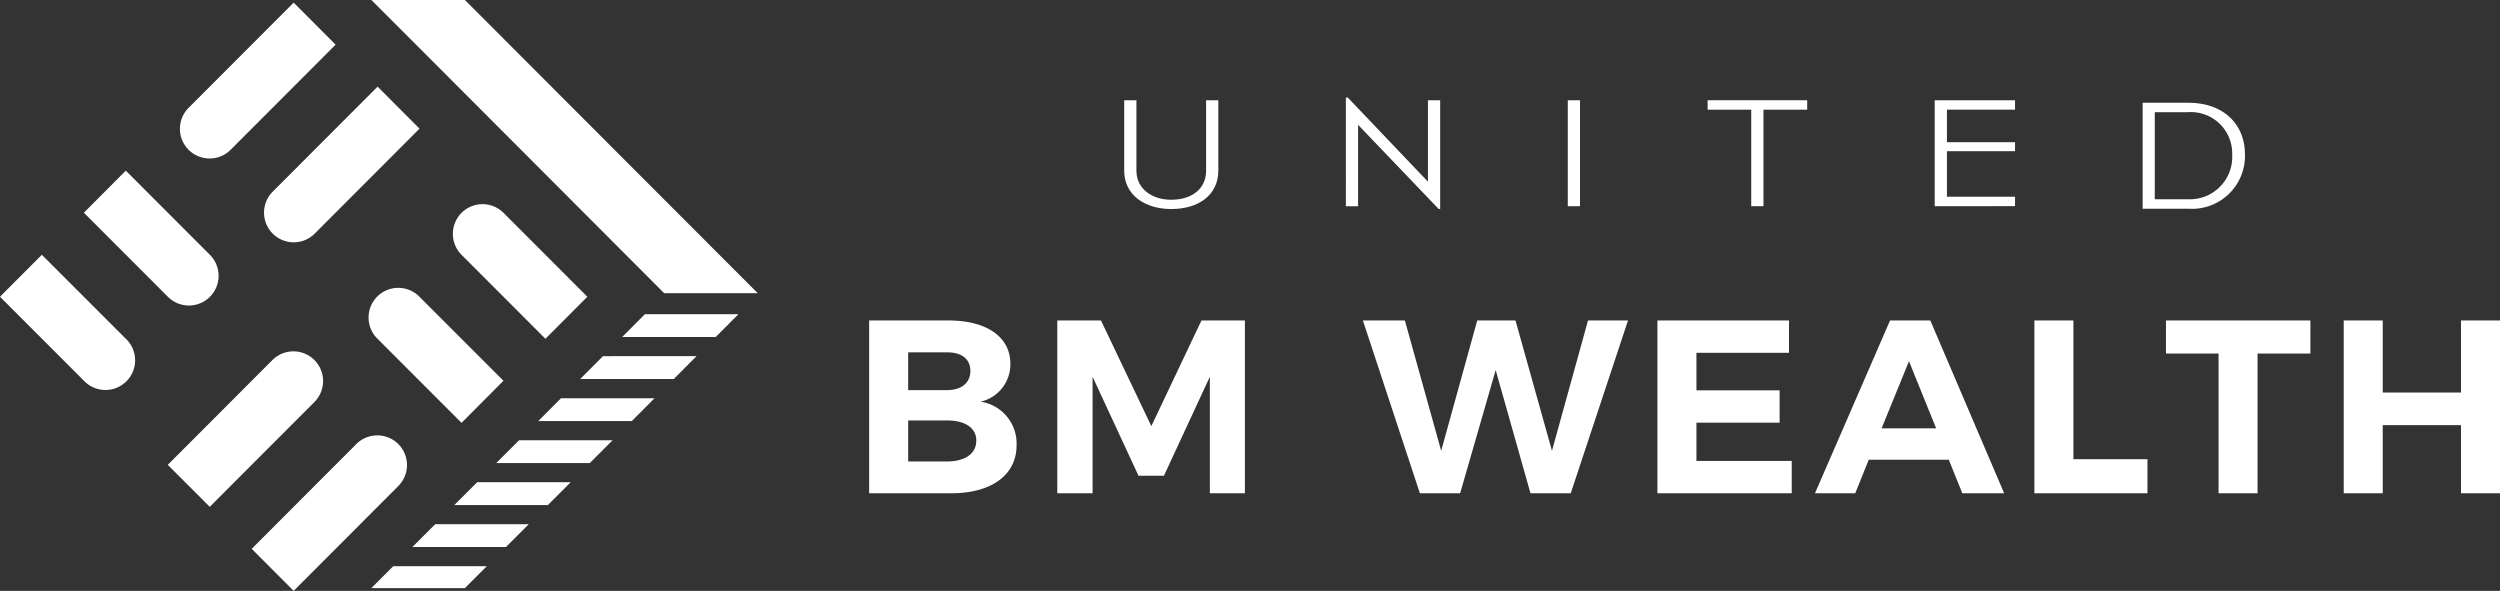
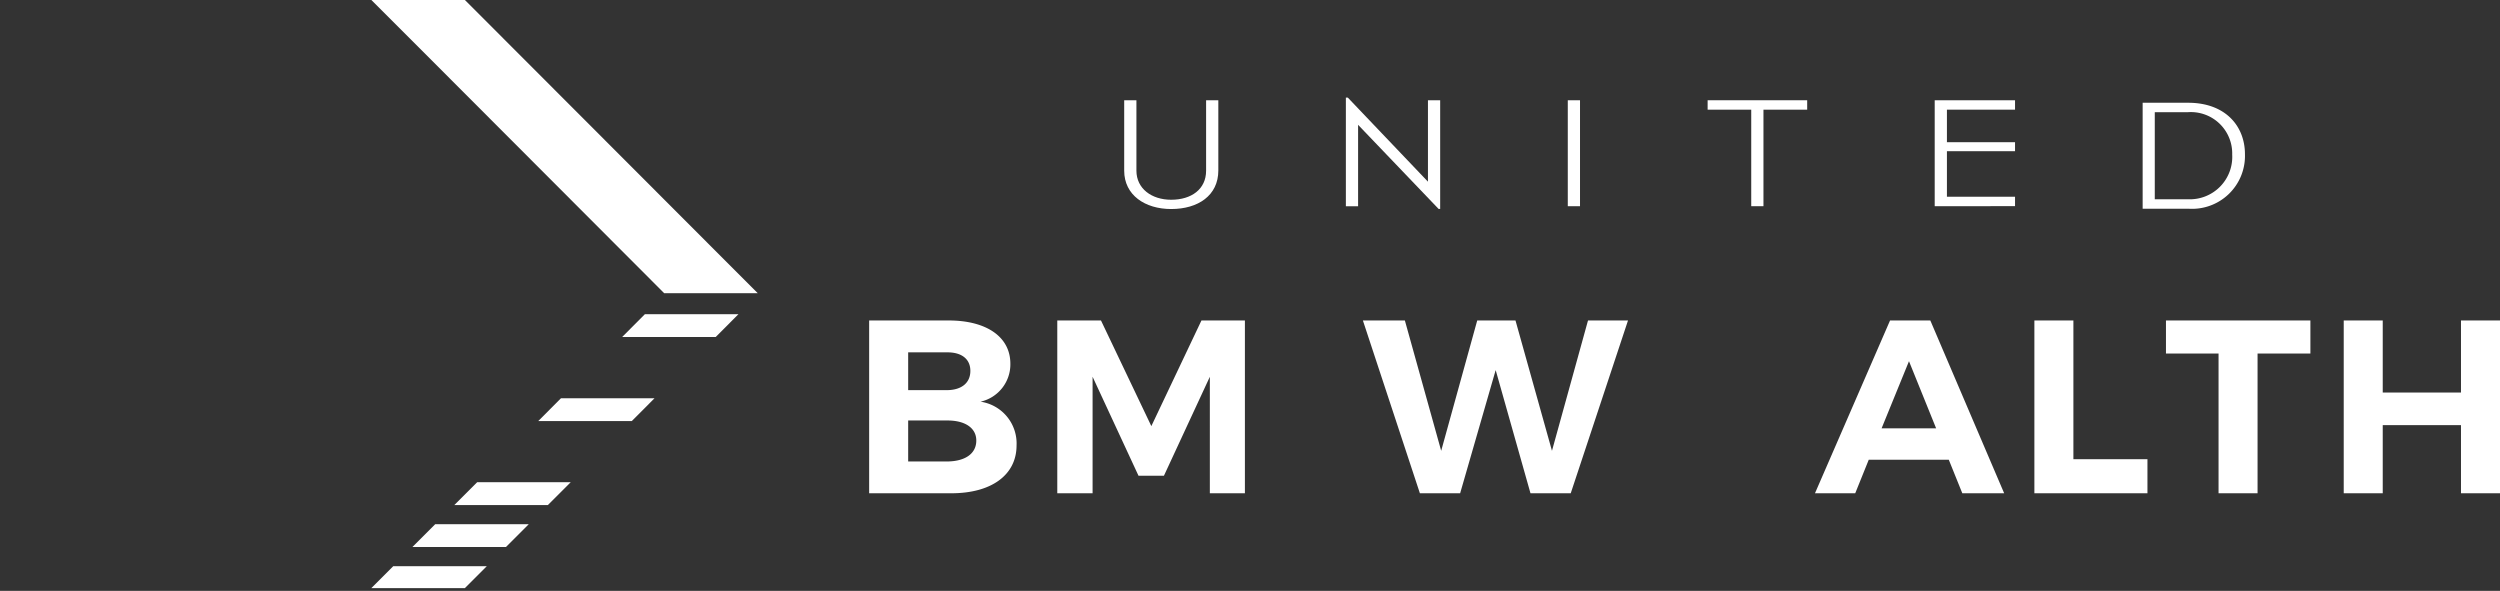
<svg xmlns="http://www.w3.org/2000/svg" width="203.092" height="48" viewBox="0 0 203.092 48">
  <rect x="0" y="0" width="203.092" height="48" fill="#333333" stroke="none" />
  <defs>
    <clipPath id="clip-path">
      <rect id="長方形_58" data-name="長方形 58" width="203.092" height="48" fill="none" />
    </clipPath>
  </defs>
  <g id="グループ_533" data-name="グループ 533" transform="translate(0 0)">
    <g id="グループ_40" data-name="グループ 40" transform="translate(0 0)" clip-path="url(#clip-path)">
-       <path id="パス_219" data-name="パス 219" d="M34.08,10.5l-8.5,8.513A2.411,2.411,0,1,1,22.174,15.6l8.5-8.512ZM23.856.264l-8.5,8.512a2.412,2.412,0,1,0,3.408,3.413l8.5-8.512ZM40.9,30.982l-6.8-6.8a2.412,2.412,0,1,0-3.407,3.413l6.8,6.806Zm6.815-6.825-6.795-6.8a2.411,2.411,0,1,0-3.406,3.413l6.794,6.8ZM17.04,41.223l8.5-8.513A2.411,2.411,0,1,0,22.13,29.3l-8.5,8.512Zm6.815,6.826,8.5-8.513a2.411,2.411,0,1,0-3.407-3.413l-8.5,8.512ZM6.815,17.331l6.795,6.8a2.412,2.412,0,1,0,3.409-3.412l-6.8-6.806ZM0,24.157l6.795,6.8A2.411,2.411,0,1,0,10.2,27.548l-6.8-6.8Z" transform="translate(0 -0.05)" fill="#fff" />
      <path id="パス_220" data-name="パス 220" d="M68.508,23.817h-7.6L40.924,3.8,37.122,0h7.6Z" transform="translate(-6.954 0)" fill="#fff" />
      <path id="パス_221" data-name="パス 221" d="M71.642,31.406l-.148.148-1.552,1.558-.148.148h-7.6l.148-.148,1.552-1.558.148-.148Z" transform="translate(-11.651 -5.884)" fill="#fff" />
-       <path id="パス_222" data-name="パス 222" d="M67.451,35.6l-.148.148L65.751,37.31l-.148.148H58l.148-.148L59.7,35.752l.148-.148Z" transform="translate(-10.866 -6.67)" fill="#fff" />
      <path id="パス_223" data-name="パス 223" d="M63.253,39.81l-.148.148-1.552,1.558-.148.148h-7.6l.148-.148,1.552-1.558.148-.148Z" transform="translate(-10.08 -7.458)" fill="#fff" />
-       <path id="パス_224" data-name="パス 224" d="M59.06,44.008l-1.854,1.854h-7.6l1.854-1.854Z" transform="translate(-9.293 -8.244)" fill="#fff" />
      <path id="パス_225" data-name="パス 225" d="M54.87,48.206l-.148.148-1.558,1.558-.148.148h-7.6l.148-.148,1.558-1.558.148-.148Z" transform="translate(-8.508 -9.031)" fill="#fff" />
      <path id="パス_226" data-name="パス 226" d="M50.679,52.4l-1.854,1.854h-7.6l.148-.148.319-.319,1.238-1.238.148-.148Z" transform="translate(-7.723 -9.817)" fill="#fff" />
      <path id="パス_227" data-name="パス 227" d="M46.5,56.6l-1.783,1.783h-7.6L38.9,56.6Z" transform="translate(-6.954 -10.604)" fill="#fff" />
      <path id="パス_228" data-name="パス 228" d="M120.026,15.73c0,2.03-1.646,3.129-3.831,3.129-2.114,0-3.816-1.124-3.816-3.116V10.022h.993v5.721c0,1.455,1.234,2.362,2.823,2.362,1.646,0,2.838-.856,2.838-2.362V10.022h.993Z" transform="translate(-21.053 -1.878)" fill="#fff" />
      <path id="パス_229" data-name="パス 229" d="M142.2,18.8h-.128l-6.54-6.832v6.615h-.993V9.755h.156l6.512,6.832V9.972h.993Z" transform="translate(-25.205 -1.828)" fill="#fff" />
      <rect id="長方形_57" data-name="長方形 57" width="0.993" height="8.607" transform="translate(127.362 8.145)" fill="#fff" />
      <path id="パス_230" data-name="パス 230" d="M175.236,10.788v7.841h-.993V10.788H170.7v-.766h8.088v.766Z" transform="translate(-31.978 -1.878)" fill="#fff" />
      <path id="パス_231" data-name="パス 231" d="M193.4,18.629V10.022h6.526v.766h-5.533v2.644h5.533v.727h-5.533v3.7h5.533v.766Z" transform="translate(-36.231 -1.878)" fill="#fff" />
      <path id="パス_232" data-name="パス 232" d="M217.886,18.88h-3.7V10.273h3.7c2.994,0,4.611,1.864,4.611,4.188a4.3,4.3,0,0,1-4.611,4.418m-.015-7.841h-2.7v7.074h2.7a3.445,3.445,0,0,0,3.59-3.626,3.361,3.361,0,0,0-3.59-3.448" transform="translate(-40.124 -1.925)" fill="#fff" />
      <path id="パス_233" data-name="パス 233" d="M98.355,35.545a3.108,3.108,0,0,1-2.427,3.089,3.428,3.428,0,0,1,2.93,3.55c0,2.406-2.047,3.89-5.3,3.89H86.883V32.036h6.458c3.089,0,5.013,1.343,5.013,3.509m-3.249.582c0-.963-.722-1.524-1.925-1.5H90.053v3.069H93.18c1.2,0,1.925-.582,1.925-1.564m.482,5.655c0-1.022-.922-1.645-2.407-1.625H90.053v3.329H93.18c1.485,0,2.407-.622,2.407-1.7" transform="translate(-16.276 -6.002)" fill="#fff" />
      <path id="パス_234" data-name="パス 234" d="M109.239,32.036l4.091,8.583,4.071-8.583h3.53V46.075h-2.848V36.609l-3.73,8.041h-2.066l-3.73-8.041v9.466h-2.868V32.036Z" transform="translate(-19.799 -6.002)" fill="#fff" />
      <path id="パス_235" data-name="パス 235" d="M139.65,32.036,142.6,42.625l2.928-10.589h3.108L151.6,42.625l2.928-10.589h3.249l-4.653,14.039h-3.269l-2.828-10.008-2.887,10.008h-3.269L136.24,32.036Z" transform="translate(-25.523 -6.002)" fill="#fff" />
-       <path id="パス_236" data-name="パス 236" d="M176.371,32.036v2.627h-7.52v3.048h6.758v2.627h-6.758v3.108h7.741v2.627H165.682V32.036Z" transform="translate(-31.038 -6.002)" fill="#fff" />
      <path id="パス_237" data-name="パス 237" d="M192.3,43.347h-6.5l-1.1,2.727h-3.27l6.1-14.039h3.27l6,14.039H193.4ZM191.274,40.8l-2.206-5.455L186.842,40.8Z" transform="translate(-33.988 -6.002)" fill="#fff" />
      <path id="パス_238" data-name="パス 238" d="M206.534,32.036V43.307h6.016v2.768h-9.185V32.036Z" transform="translate(-38.098 -6.002)" fill="#fff" />
      <path id="パス_239" data-name="パス 239" d="M228.251,32.036v2.687h-4.292V46.075h-3.169V34.723h-4.272V32.036Z" transform="translate(-40.562 -6.002)" fill="#fff" />
      <path id="パス_240" data-name="パス 240" d="M237.457,32.036v5.856h6.357V32.036h3.169V46.075h-3.169V40.54h-6.357v5.535h-3.169V32.036Z" transform="translate(-43.891 -6.002)" fill="#fff" />
    </g>
  </g>
</svg>